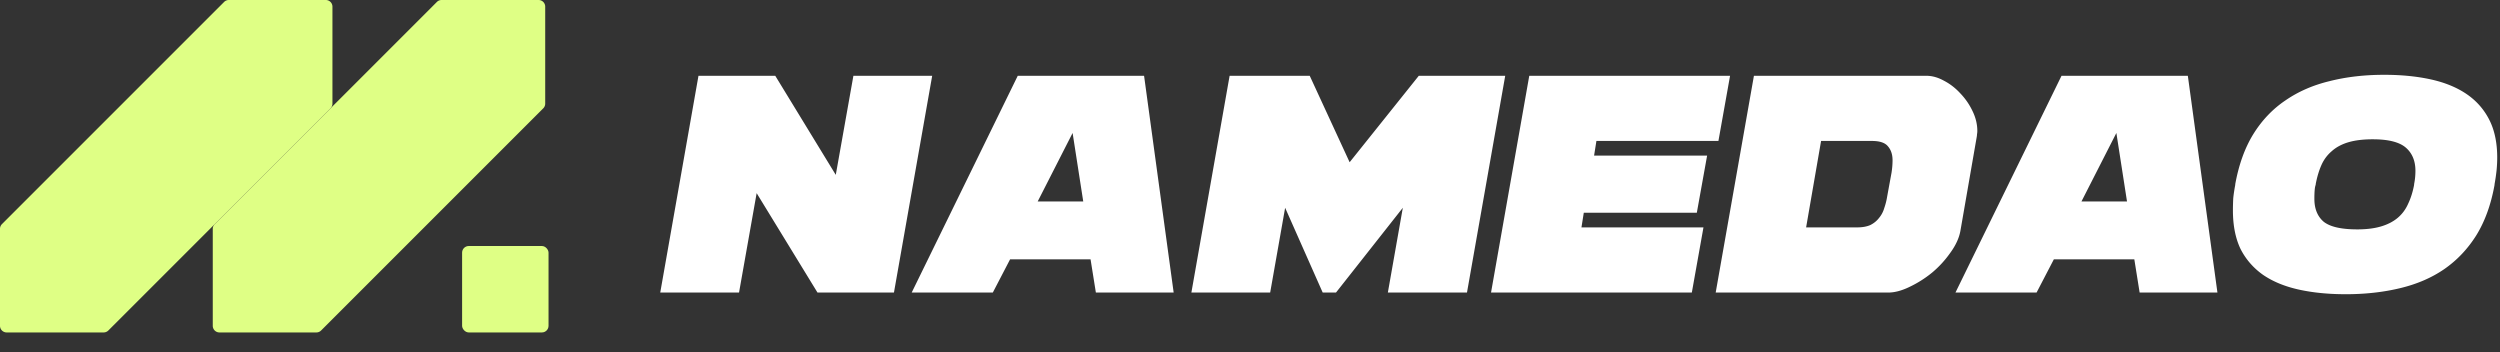
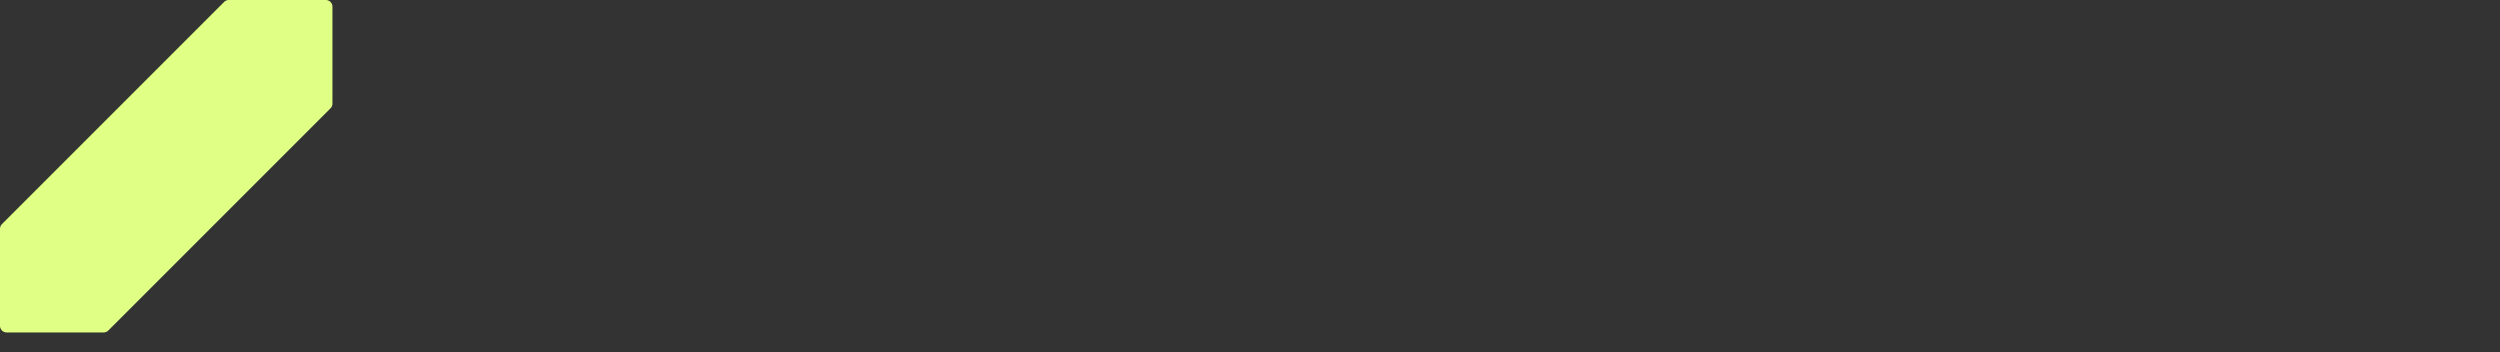
<svg xmlns="http://www.w3.org/2000/svg" width="752" height="106" viewBox="0 0 752 106" fill="none">
  <rect x="0" y="0" width="752" height="106" fill="#333333" stroke="none" />
-   <path d="M132.828 0H162a2 2 0 0 1 2 2v29.172a2 2 0 0 1-.586 1.414L96.586 99.414a2 2 0 0 1-1.414.586H66a2 2 0 0 1-2-2V68.828a2 2 0 0 1 .586-1.414L131.414.586A2 2 0 0 1 132.828 0" fill="#DFFF85" />
  <path d="M68.828 0H98a2 2 0 0 1 2 2v29.172a2 2 0 0 1-.586 1.414L32.586 99.414a2 2 0 0 1-1.414.586H2a2 2 0 0 1-2-2V68.828a2 2 0 0 1 .586-1.414L67.414.586A2 2 0 0 1 68.828 0" fill="#DFFF85" />
-   <rect x="139" y="74" width="26" height="26" rx="2" fill="#DFFF85" />
-   <path d="M268.9 88h-23l-18.3-29.9-5.3 29.9h-23.7l11.5-65.2h23.1l18.2 29.8 5.3-29.8h23.7zm59.139-10h-24.2l-5.2 10h-24.4l31.9-65.2h38l8.9 65.2h-23.4zm-15.9-17.4h13.7l-3.2-20.6zM441.266 88h-23.8l4.5-25.5-20.1 25.5h-4l-11.3-25.5-4.5 25.5h-23.7l11.5-65.2h24.1l12 26 20.8-26h26zm69.136-24h-34l-.7 4.4h36.7l-3.5 19.6h-60.4l11.5-65.2h60.4l-3.5 19.6h-36.7l-.7 4.4h34zm37.378-21.6-4.5 26h15.3q2.4 0 4-.7 1.6-.8 2.6-2.1a8.1 8.1 0 0 0 1.6-3q.6-1.7.9-3.6l1.3-7.1q.3-1.9.3-3.7 0-2.6-1.4-4.2-1.299-1.6-4.8-1.6zM516.08 88l11.5-65.2h51.9q2.6 0 5.3 1.5 2.7 1.4 4.9 3.8 2.3 2.4 3.7 5.4 1.4 2.9 1.4 5.9 0 .5-.1 1 0 .4-.1.9l-4.9 28.2q-.6 3.2-3 6.5a31 31 0 0 1-5.5 6 33.3 33.3 0 0 1-6.8 4.3q-3.5 1.7-6.4 1.7zm125.924-10h-24.2l-5.2 10h-24.4l31.9-65.2h38l8.9 65.2h-23.4zm-15.9-17.4h13.7l-3.2-20.6zm79.458 27.9q-7.8 0-14.1-1.4t-10.7-4.4q-4.4-3.1-6.8-7.8-2.3-4.8-2.3-11.6 0-1.8.1-3.7.2-1.9.6-4v-.2q1.599-8.8 5.4-15 3.9-6.3 9.7-10.2 5.8-4 13.3-5.8 7.5-1.9 16.4-1.9 7.8 0 14.1 1.4t10.7 4.4 6.8 7.7 2.4 11.4q0 1.9-.2 3.9a56 56 0 0 1-.6 4.1v.2q-1.6 8.9-5.5 15.2-3.9 6.2-9.7 10.2-5.7 3.9-13.3 5.7-7.5 1.8-16.3 1.8m8.2-46.6q-4.4 0-7.4.9t-5 2.7q-2 1.7-3.1 4.2t-1.7 5.7v.2q-.4.9-.4 4.2 0 4.5 2.8 6.9 2.9 2.3 10.1 2.3 4.2 0 7.2-.9t5-2.6 3.1-4.2q1.2-2.5 1.8-5.7v-.2a20.3 20.3 0 0 0 .4-4q0-4.5-2.9-7t-9.9-2.5" fill="#fff" />
</svg>